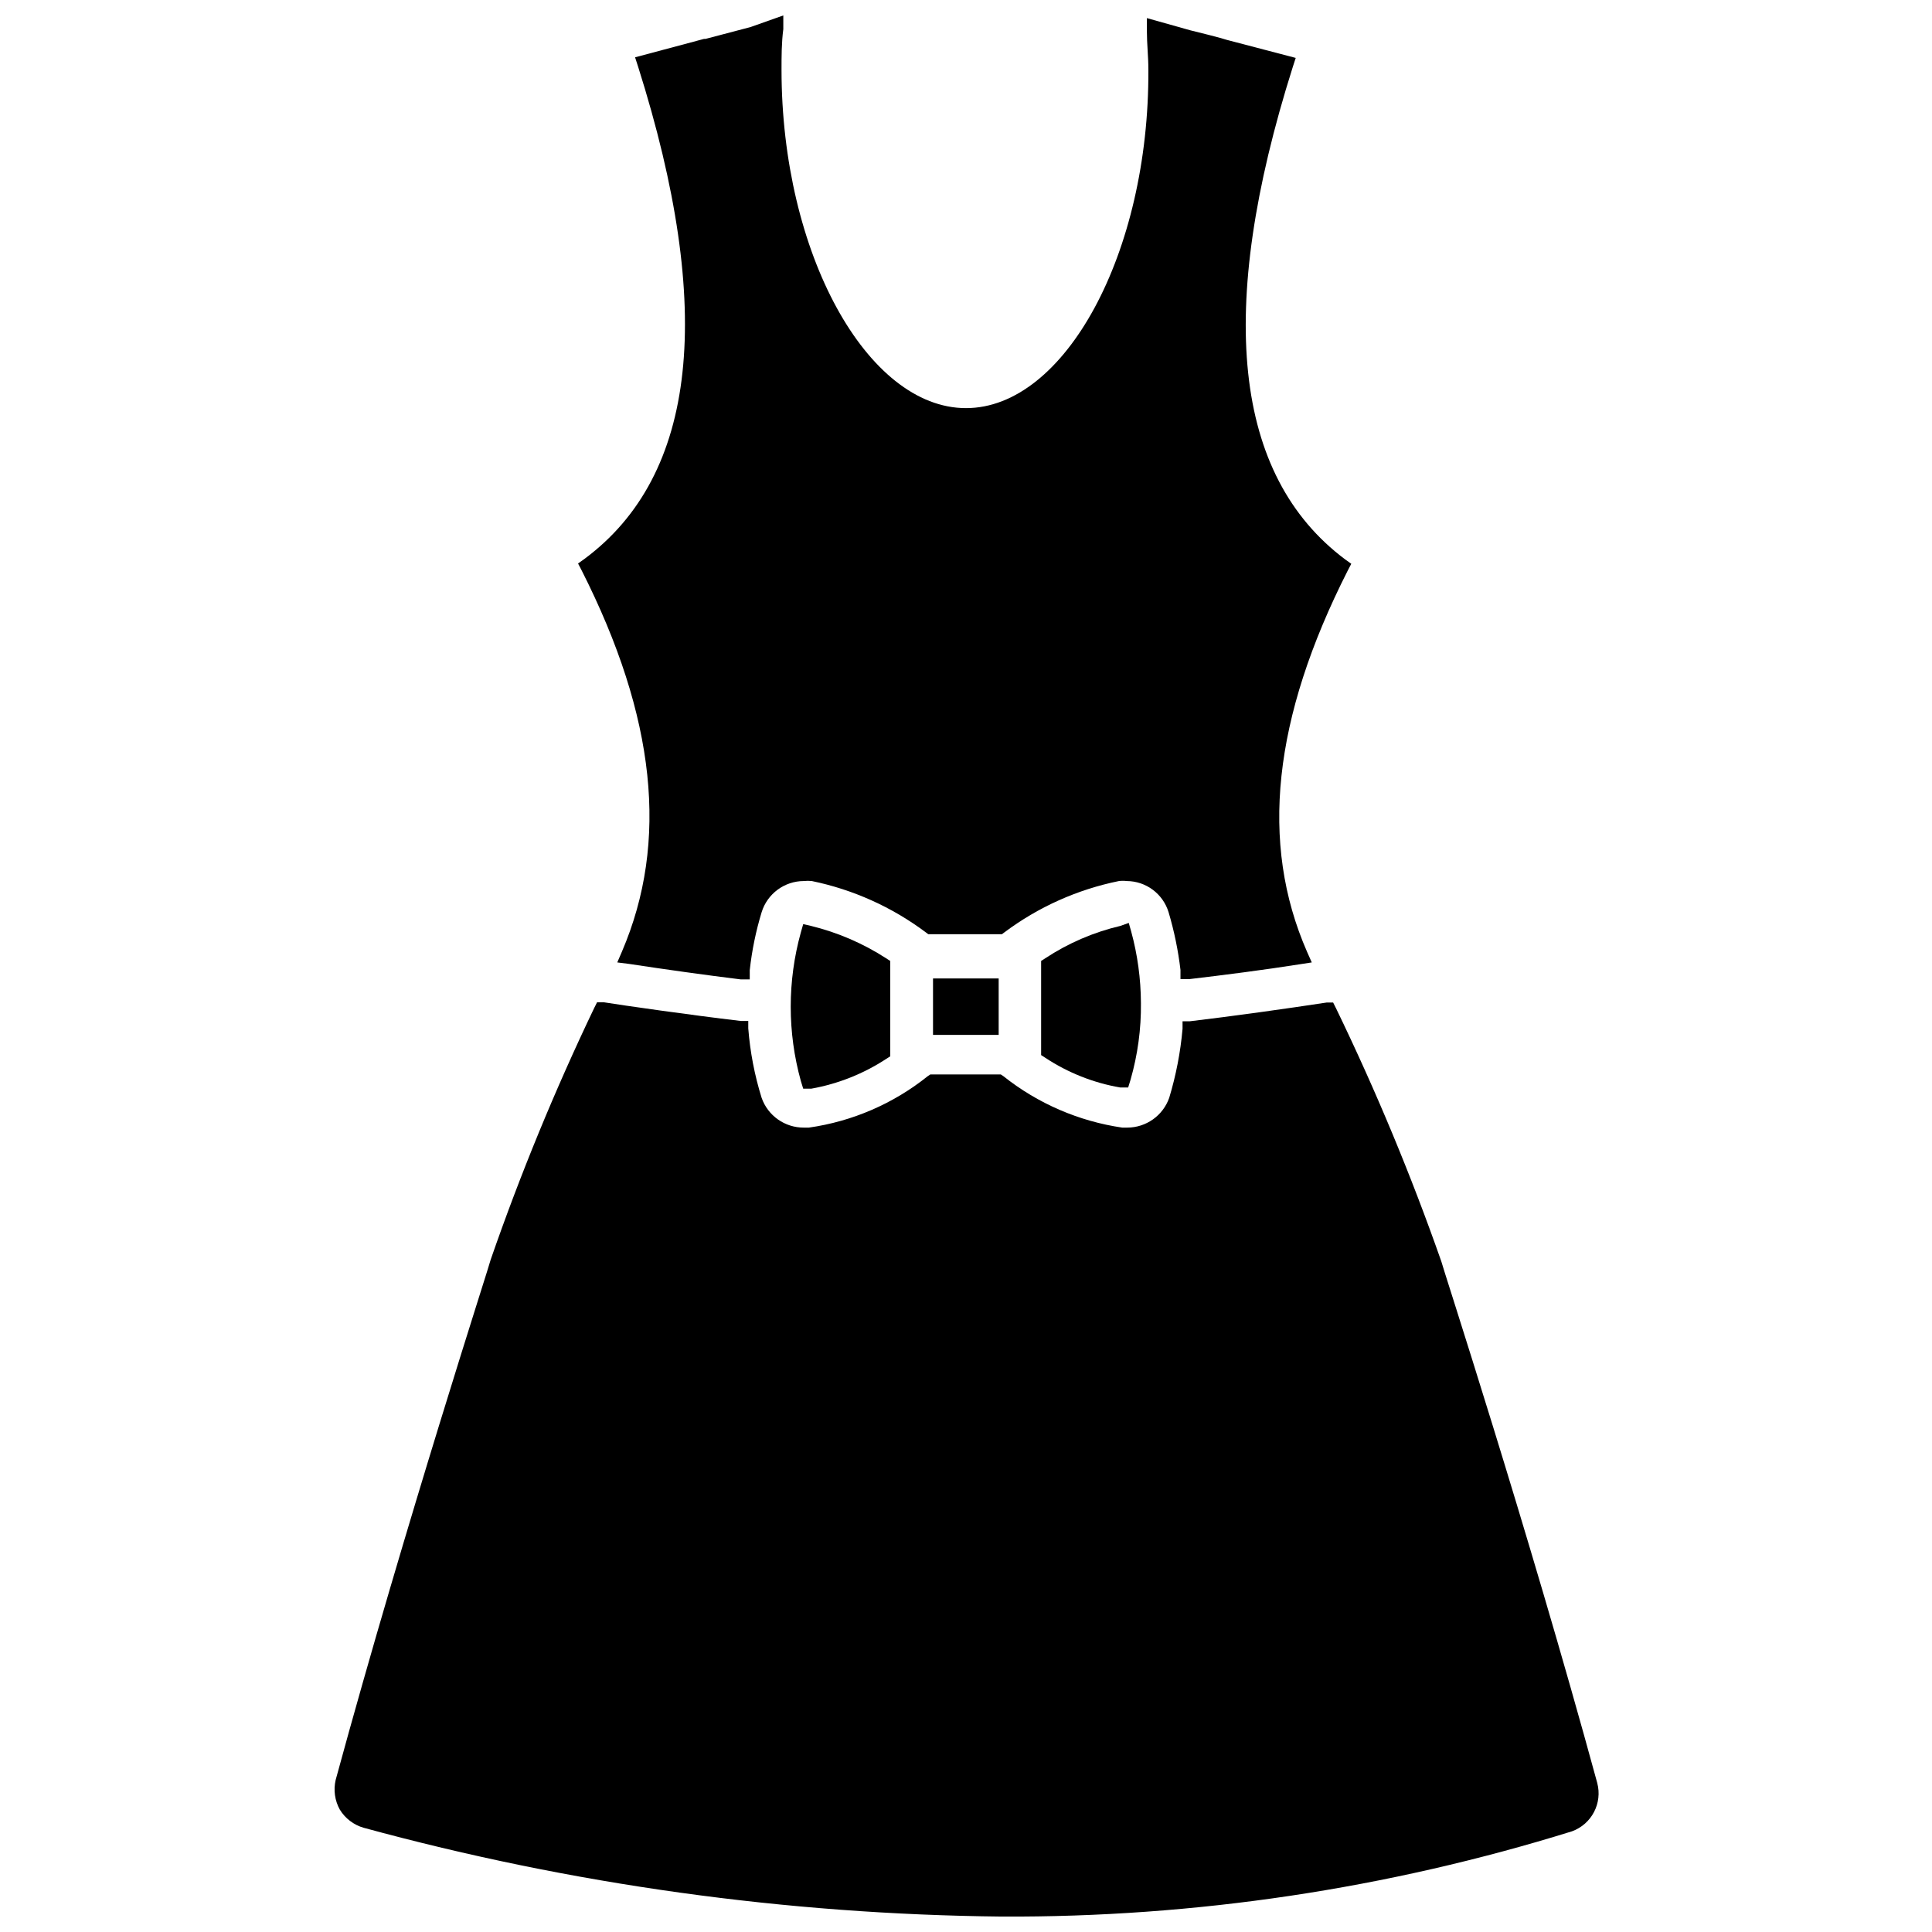
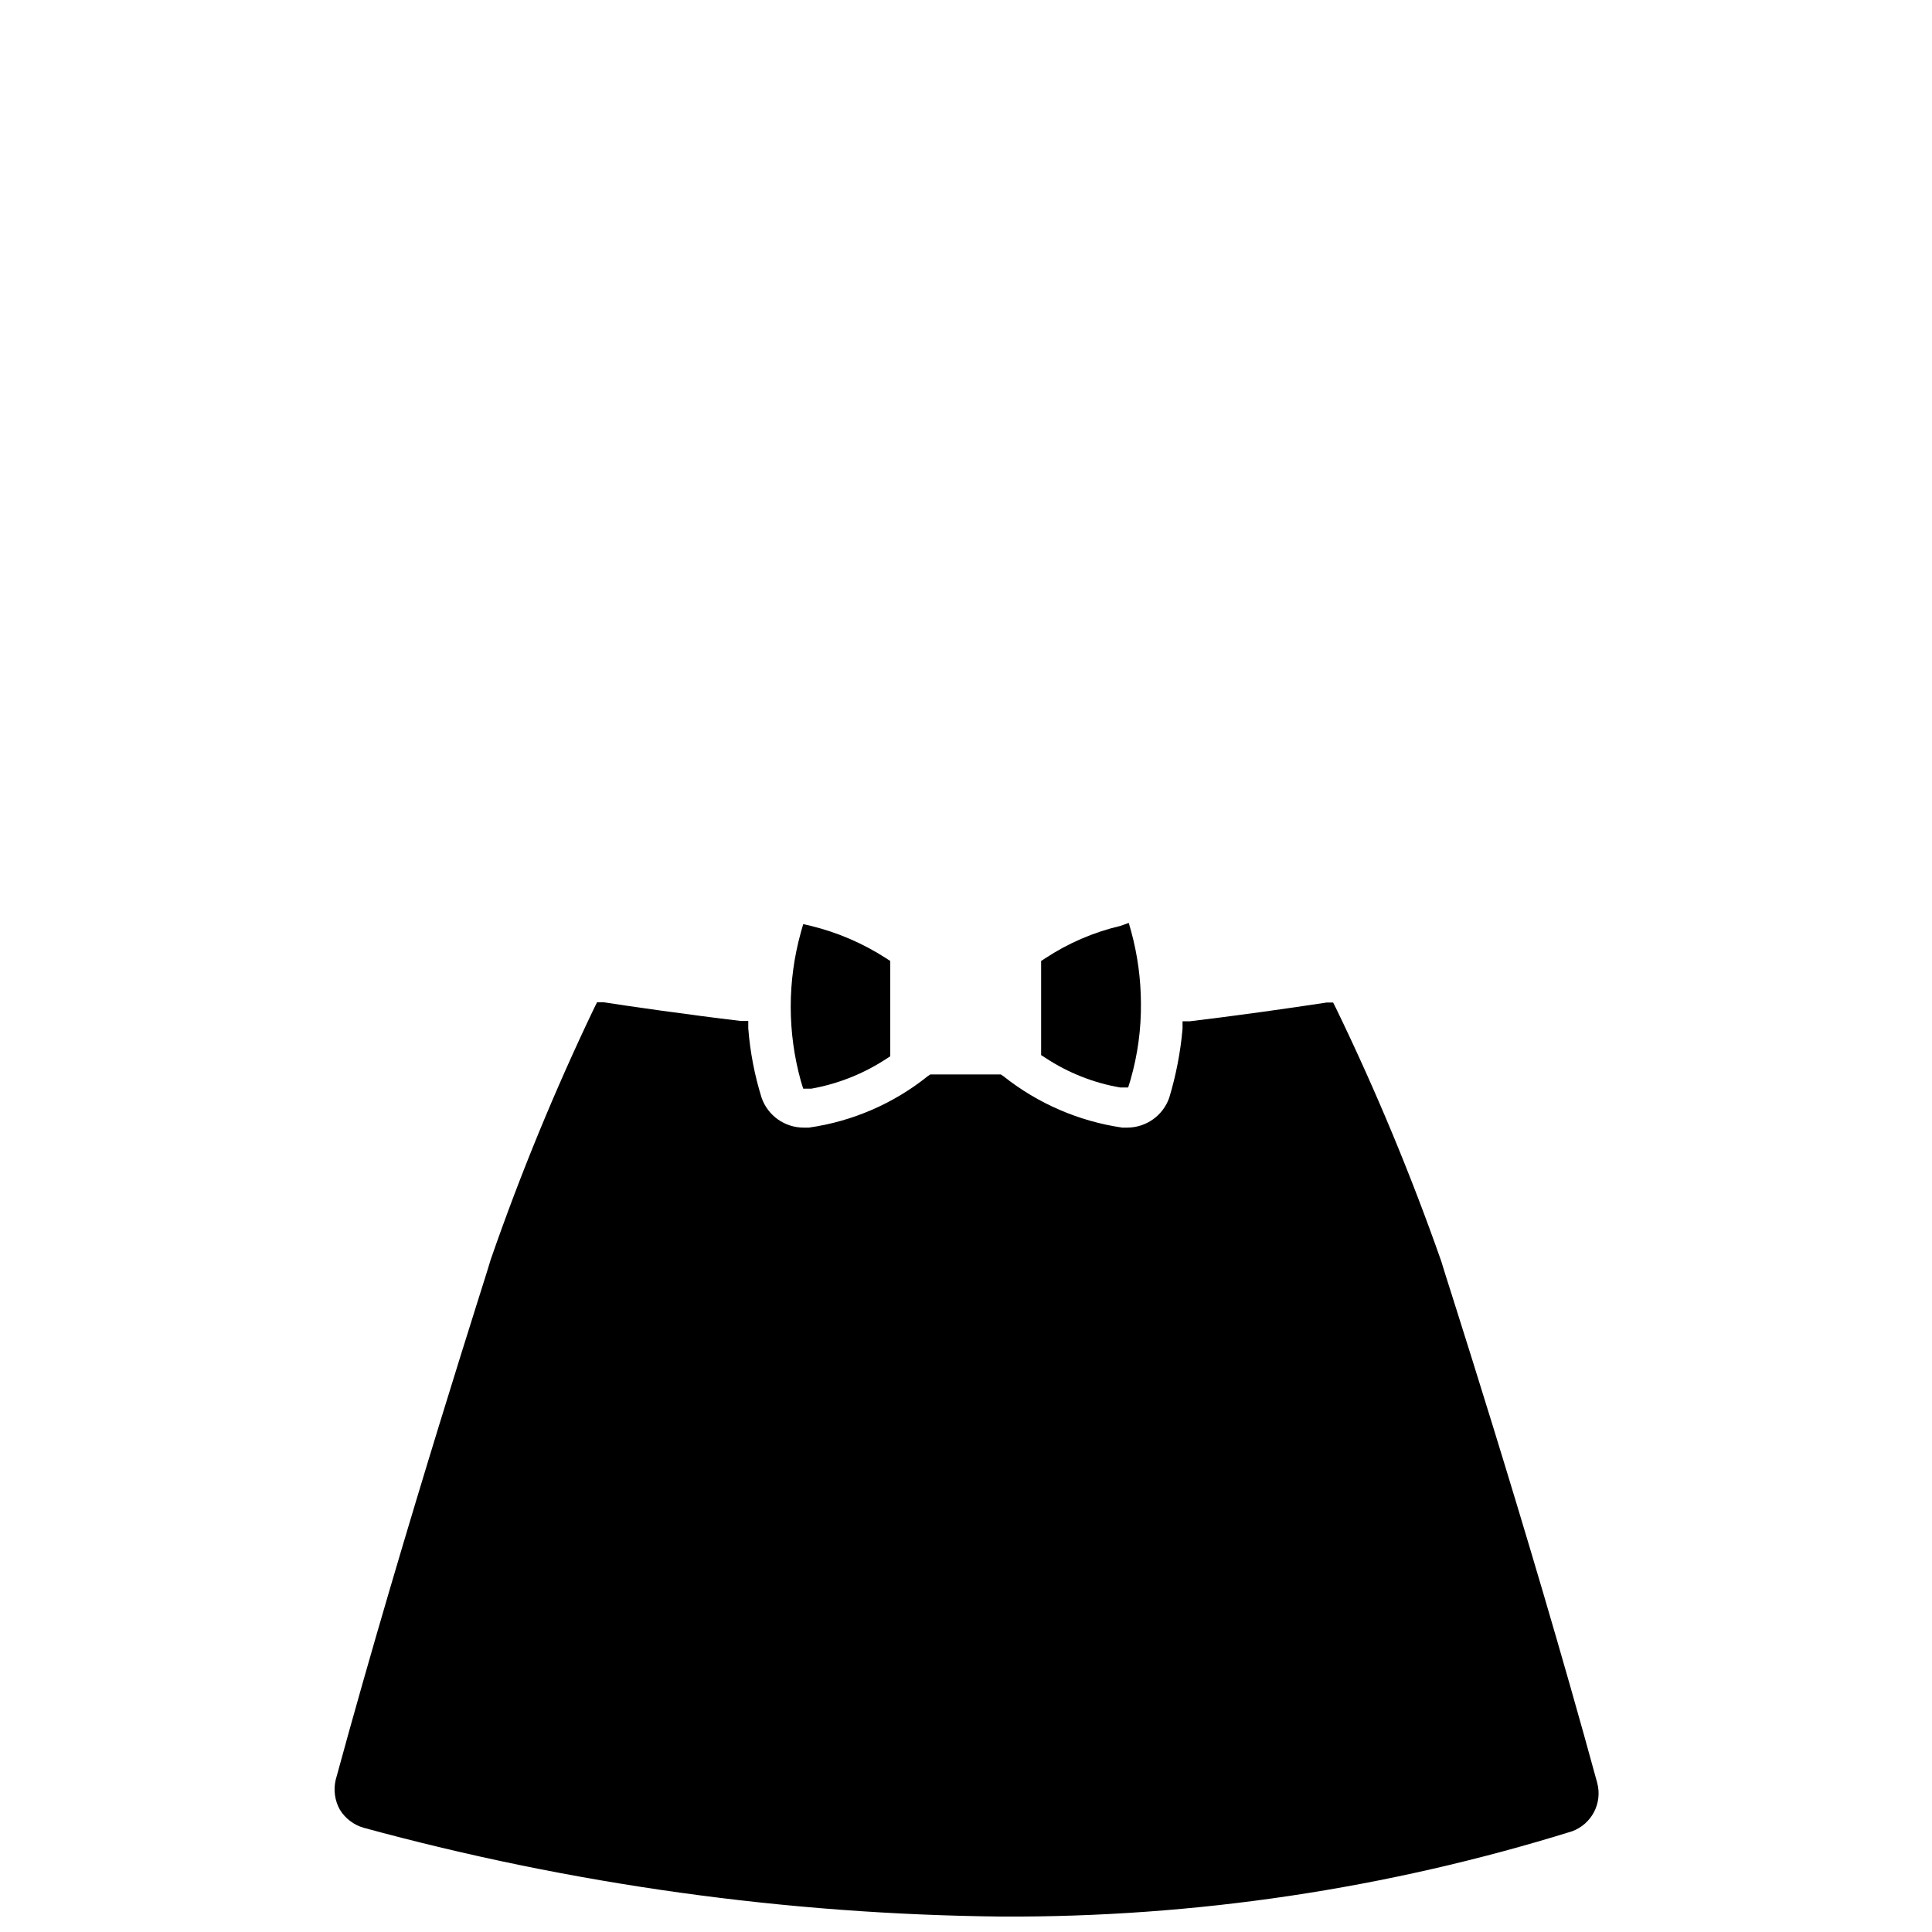
<svg xmlns="http://www.w3.org/2000/svg" width="800px" height="800px" version="1.1" viewBox="144 144 512 512">
  <defs>
    <clipPath id="b">
      <path d="m232 409h336v242.9h-336z" />
    </clipPath>
    <clipPath id="a">
      <path d="m297 148.09h206v255.91h-206z" />
    </clipPath>
  </defs>
-   <path d="m391.26 403.3h17.398v14.957h-17.398z" />
-   <path d="m440.93 389.37c-7.094 1.664-13.836 4.57-19.918 8.582l-1.102 0.707v24.953l1.102 0.707v0.004c6 3.961 12.754 6.641 19.84 7.871h2.125l0.629-2.047c1.898-6.602 2.828-13.441 2.754-20.309-0.027-6.438-0.898-12.844-2.598-19.051l-0.629-2.203z" />
+   <path d="m440.93 389.37c-7.094 1.664-13.836 4.57-19.918 8.582l-1.102 0.707v24.953l1.102 0.707v0.004c6 3.961 12.754 6.641 19.84 7.871h2.125l0.629-2.047c1.898-6.602 2.828-13.441 2.754-20.309-0.027-6.438-0.898-12.844-2.598-19.051l-0.629-2.203" />
  <path d="m356.86 388.9-0.629 2.203c-3.574 12.879-3.574 26.484 0 39.363l0.629 2.047h2.125c7.074-1.266 13.824-3.941 19.84-7.875l1.102-0.707v-25.27l-1.102-0.707c-6.113-3.953-12.848-6.852-19.918-8.582z" />
  <g clip-path="url(#b)">
    <path d="m567.28 616.48c-18.578-68.094-41.328-137.76-41.328-138.23-8.016-22.836-17.32-45.203-27.867-66.992l-0.789-1.574h-1.73c-10.312 1.574-24.875 3.621-36.211 4.961h-1.969v1.969h0.004c-0.547 6.219-1.734 12.367-3.543 18.34-1.664 4.707-6.109 7.859-11.102 7.875h-1.34 0.004c-11.516-1.68-22.379-6.379-31.488-13.621l-0.707-0.473h-18.66l-0.707 0.473c-9.086 7.281-19.961 11.984-31.488 13.621h-1.34c-5.019 0.016-9.504-3.141-11.176-7.875-1.867-5.988-3.055-12.164-3.543-18.418v-1.969h-1.969c-13.383-1.574-31.488-4.172-36.367-4.961h-1.73l-0.789 1.574c-10.371 21.668-19.52 43.902-27.395 66.598 0 0.551-22.434 69.43-41.094 137.92-0.625 2.672-0.23 5.477 1.102 7.871 1.426 2.332 3.676 4.047 6.301 4.805 55.125 15.039 111.95 22.949 169.09 23.535 51.238 0.246 102.21-7.375 151.14-22.59 5.223-1.895 8.129-7.469 6.691-12.832z" />
  </g>
  <g clip-path="url(#a)">
-     <path d="m308.84 396.14-1.258 2.914 3.148 0.395c9.289 1.418 20.547 2.992 29.52 4.094h2.441v-2.441c0.57-5.203 1.625-10.344 3.148-15.352 1.516-4.906 6.043-8.254 11.176-8.266 0.707-0.078 1.422-0.078 2.129 0 10.953 2.258 21.277 6.91 30.227 13.617l0.629 0.473h19.523l0.629-0.473c8.992-6.734 19.375-11.387 30.387-13.617 0.68-0.082 1.367-0.082 2.047 0 5.113 0.02 9.613 3.375 11.102 8.266 1.484 4.992 2.535 10.102 3.148 15.273v2.441h2.441c8.738-1.023 19.836-2.441 29.285-3.938l3.07-0.473-1.258-2.832c-12.594-28.812-9.055-61.875 10.785-101l0.945-1.812-1.652-1.18c-29.605-22.199-34.25-66.047-13.863-130.44l0.789-2.441-18.344-4.805-1.574-0.473-3.305-0.863-4.723-1.18-3.07-0.867-8.426-2.363v3.387c0 3.465 0.395 6.769 0.395 10.312 0.238 48.57-22.121 89.66-48.332 89.66-26.215 0-48.887-41.09-48.887-89.66 0-3.543 0-7.164 0.473-10.785v-3.621l-8.66 3.07-7.477 1.969-4.488 1.18h-0.395l-18.262 4.879 0.789 2.441c20.387 64.395 15.742 108.32-14.25 130.52l-1.652 1.18 0.945 1.812c19.68 38.887 23.141 71.949 10.703 101z" />
-   </g>
+     </g>
</svg>